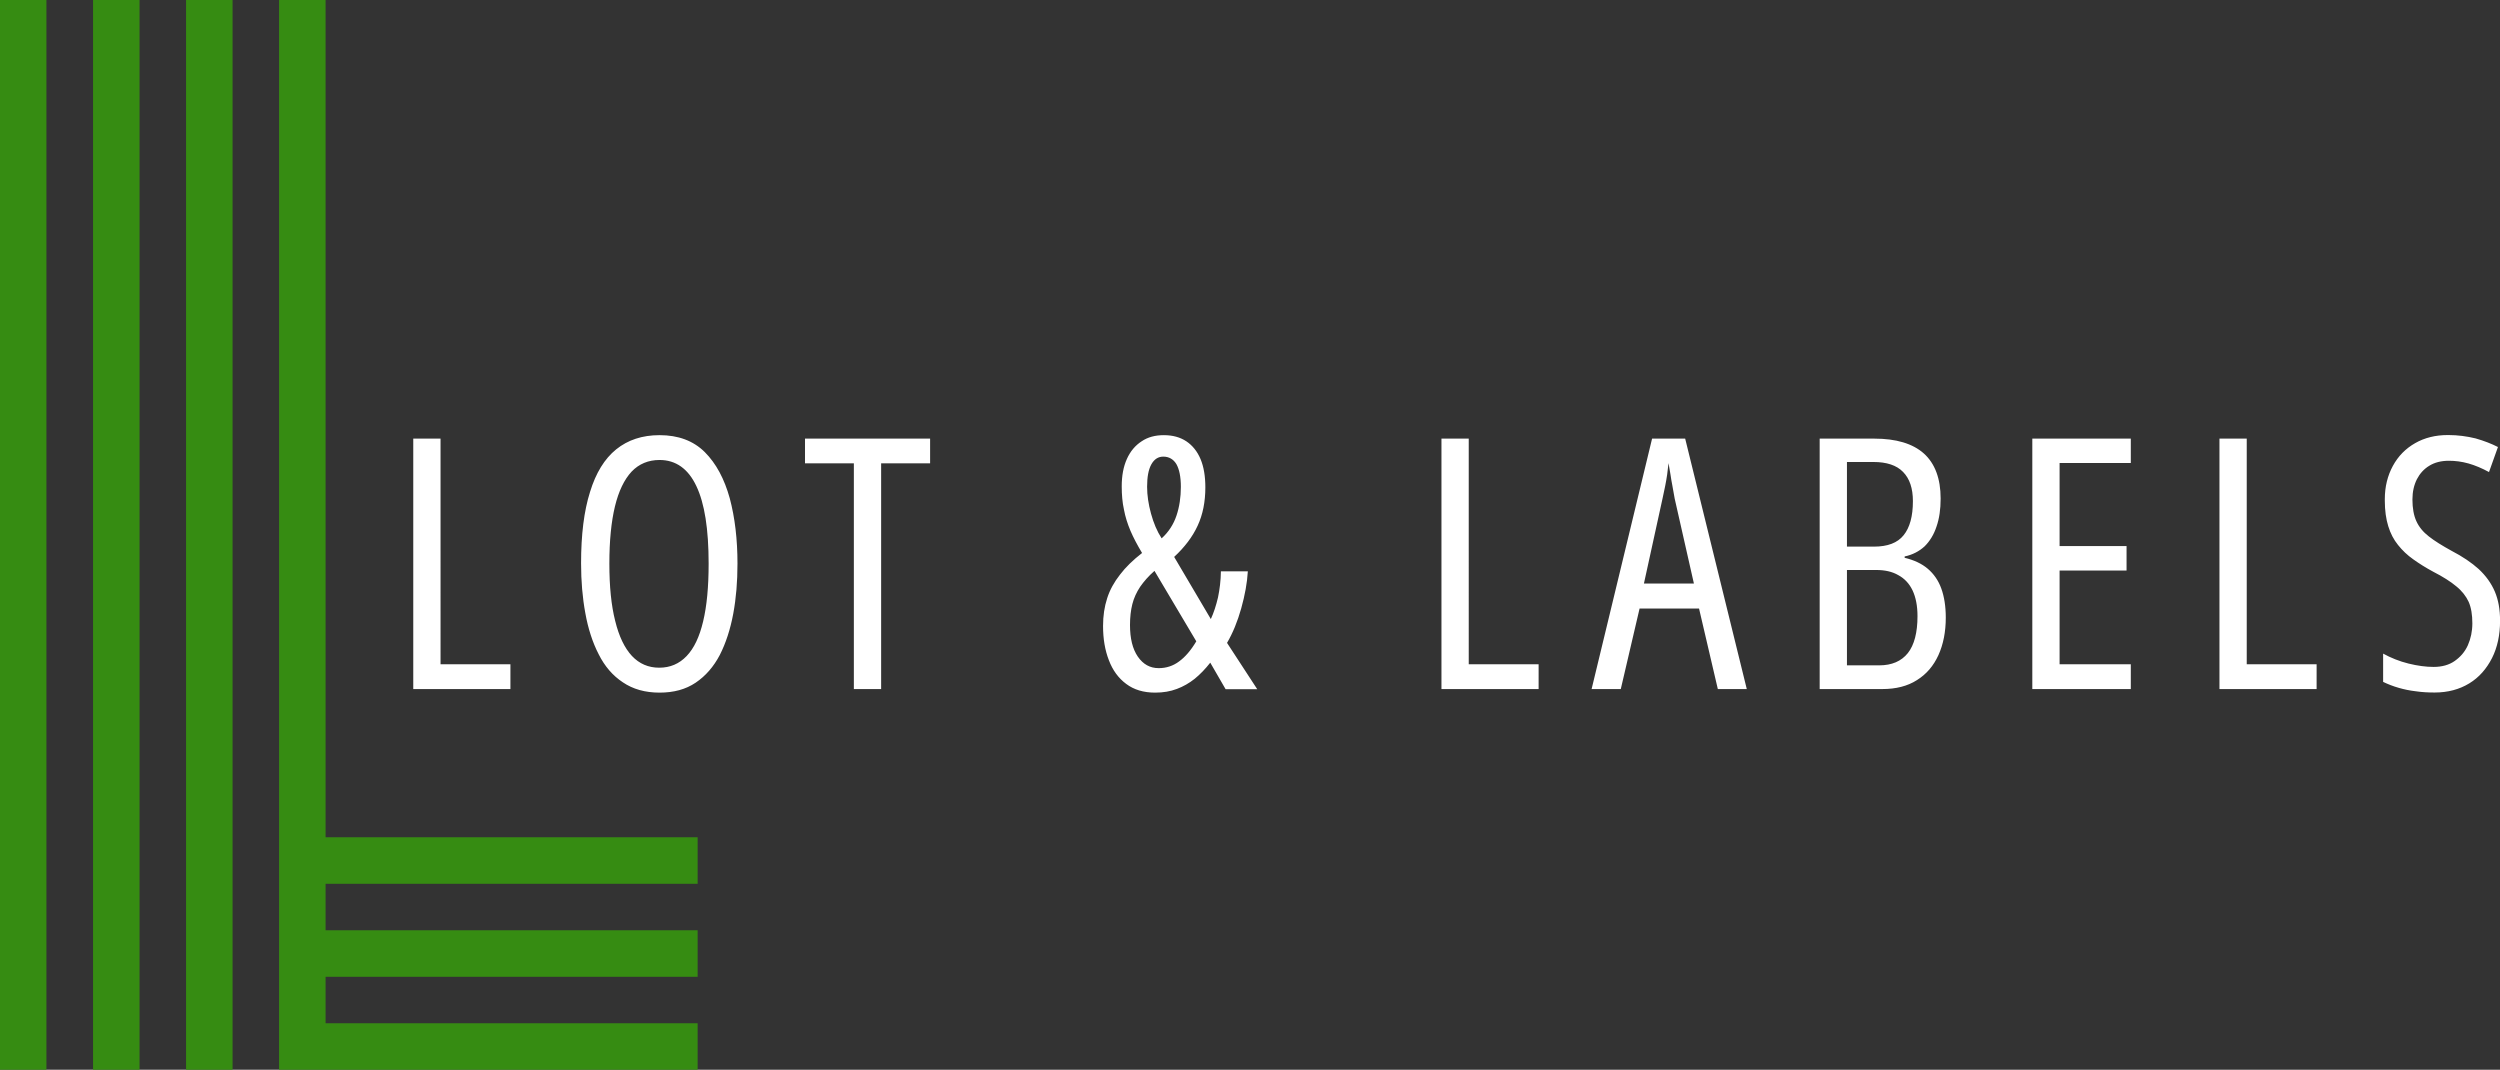
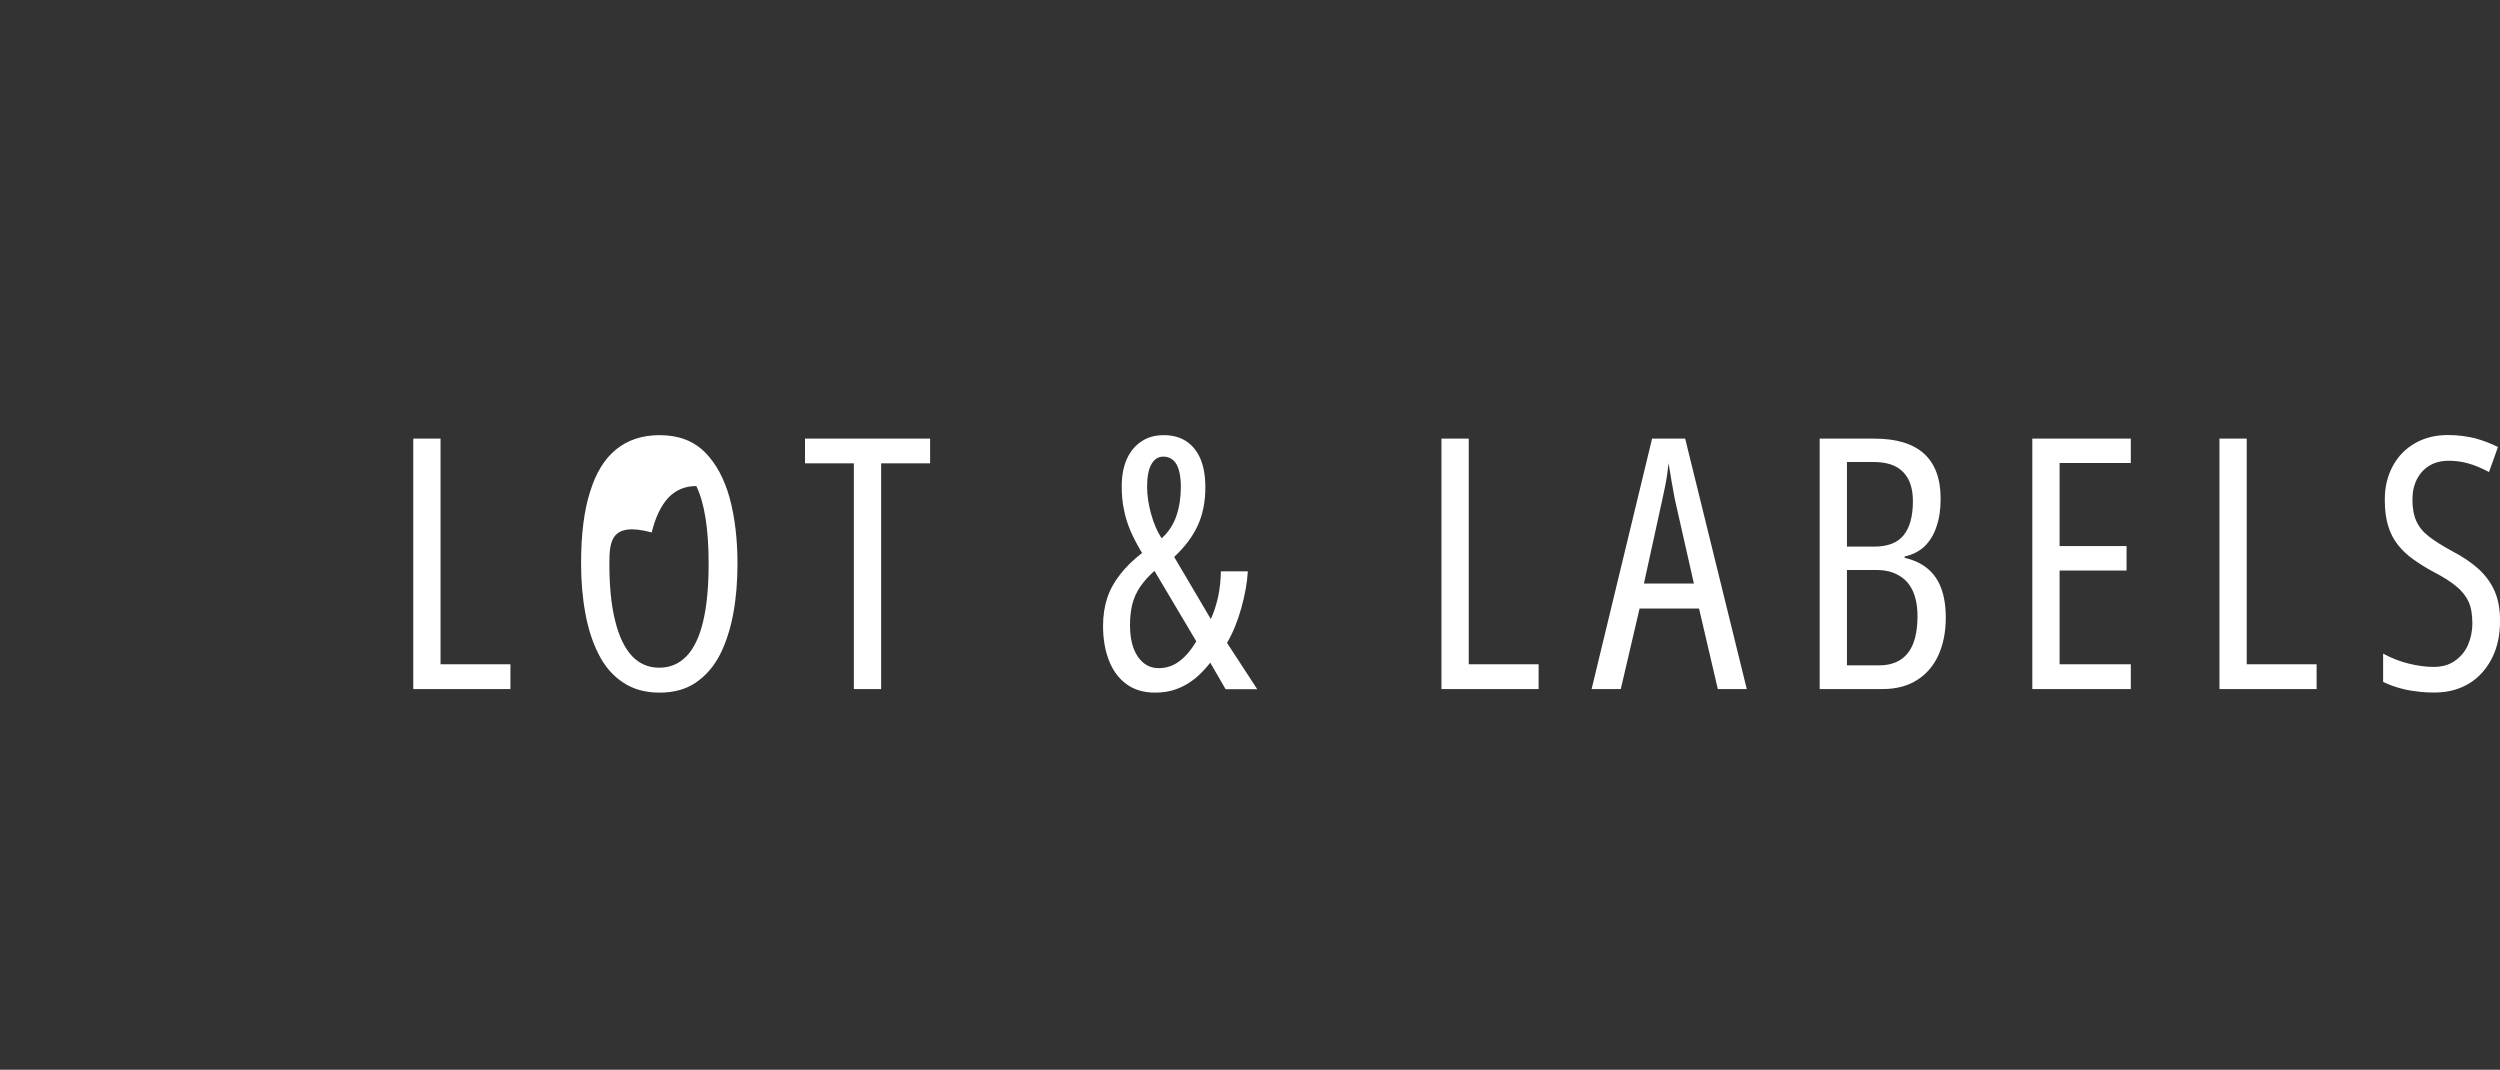
<svg xmlns="http://www.w3.org/2000/svg" id="Layer_1" x="0px" y="0px" viewBox="0 0 1280 547.69" style="enable-background:new 0 0 1280 547.69;" xml:space="preserve">
  <rect x="0" y="0" width="1280" height="547.69" fill="#333333" stroke="none" />
  <style type="text/css">	.st0{fill:#FFFFFF;fill-opacity:0;}	.st1{fill:#FFFFFF;}	.st2{fill:#368C12;}</style>
  <desc>Created with Fabric.js 5.3.0</desc>
  <g id="background-logo" transform="matrix(1 0 0 1 640 273.847)">
    <rect x="-1860.18" y="-1488.14" class="st0" width="3720.36" height="2976.29" />
  </g>
  <g id="text-logo" transform="matrix(5.724 0 0 5.724 745.814 288.686)">
    <g>
      <g>
        <g id="text-logo-path-0_00000101783754286939840150000003068563310381437852_" transform="matrix(1 0 0 1 0 0)">
-           <path class="st1" d="M-84.64,11.2h-8.69v-22.4h2.44V8.98h6.25V11.2z M-64.33-0.02L-64.33-0.02c0,1.61-0.12,3.09-0.38,4.49      c-0.26,1.39-0.66,2.62-1.2,3.68c-0.55,1.05-1.27,1.88-2.16,2.48c-0.89,0.6-1.96,0.89-3.23,0.89l0,0c-1.29,0-2.38-0.31-3.28-0.92      c-0.91-0.6-1.63-1.44-2.16-2.5c-0.55-1.06-0.95-2.3-1.2-3.69c-0.26-1.4-0.38-2.88-0.38-4.46l0,0c0-2.56,0.26-4.67,0.8-6.38      c0.52-1.7,1.3-2.97,2.34-3.81s2.33-1.27,3.88-1.27l0,0c1.67,0,3.02,0.5,4.04,1.51c1.03,1.03,1.76,2.41,2.24,4.14      C-64.56-4.14-64.33-2.19-64.33-0.02z M-75.79-0.02L-75.79-0.02c0,2.04,0.17,3.74,0.52,5.12c0.34,1.39,0.84,2.43,1.5,3.14      c0.66,0.7,1.47,1.05,2.44,1.05l0,0c0.98,0,1.79-0.35,2.45-1.04c0.66-0.69,1.15-1.71,1.48-3.11c0.33-1.38,0.49-3.09,0.49-5.16      l0,0c0-3.08-0.36-5.39-1.1-6.94c-0.73-1.55-1.84-2.33-3.29-2.33l0,0c-1,0-1.84,0.35-2.5,1.04c-0.66,0.71-1.16,1.75-1.49,3.11      C-75.62-3.77-75.79-2.07-75.79-0.02z M-51.48-8.99V11.2h-2.44V-8.99h-4.37v-2.21h11.19v2.21H-51.48z M-26.19-11.51L-26.19-11.51      c0.78,0,1.45,0.18,2.01,0.55c0.55,0.37,0.98,0.9,1.27,1.59c0.29,0.69,0.43,1.54,0.43,2.53l0,0c0,1.3-0.23,2.44-0.69,3.43      c-0.46,1-1.17,1.93-2.1,2.79l0,0l3.28,5.56c0.26-0.56,0.47-1.21,0.64-1.93c0.15-0.72,0.25-1.5,0.26-2.34l0,0h2.41      c-0.06,1.03-0.26,2.13-0.59,3.31c-0.33,1.18-0.76,2.22-1.27,3.09l0,0l2.7,4.14h-2.83l-1.37-2.37c-0.44,0.56-0.9,1.04-1.39,1.44      c-0.49,0.39-1.03,0.7-1.6,0.91c-0.58,0.22-1.22,0.33-1.94,0.33l0,0c-1.04,0-1.9-0.26-2.59-0.78c-0.69-0.51-1.21-1.22-1.55-2.12      c-0.35-0.9-0.52-1.91-0.52-3.06l0,0c0-0.91,0.12-1.72,0.37-2.49c0.24-0.75,0.63-1.45,1.15-2.11c0.5-0.66,1.16-1.3,1.97-1.93l0,0      c-0.43-0.72-0.78-1.38-1.04-1.99c-0.26-0.62-0.46-1.24-0.58-1.89c-0.14-0.63-0.2-1.33-0.2-2.08l0,0c0-0.95,0.15-1.76,0.46-2.45      s0.75-1.21,1.32-1.58C-27.62-11.34-26.96-11.51-26.19-11.51z M-23.29,6.93l-3.74-6.3c-0.54,0.47-0.95,0.95-1.28,1.42      c-0.32,0.48-0.56,1-0.7,1.55s-0.21,1.18-0.21,1.87l0,0c0,1.21,0.23,2.14,0.7,2.83c0.48,0.69,1.09,1.03,1.87,1.03l0,0      c0.67,0,1.29-0.2,1.82-0.6C-24.29,8.34-23.77,7.74-23.29,6.93L-23.29,6.93z M-26.24-9.59L-26.24-9.59      c-0.46,0-0.81,0.23-1.07,0.69c-0.26,0.47-0.38,1.13-0.38,2.01l0,0c0,0.75,0.12,1.56,0.35,2.4c0.23,0.84,0.54,1.58,0.95,2.21l0,0      c0.63-0.57,1.07-1.26,1.33-2.04c0.26-0.78,0.39-1.64,0.39-2.57l0,0c0-0.89-0.14-1.57-0.4-2.03      C-25.33-9.35-25.73-9.59-26.24-9.59z M7.33,11.2h-8.69v-22.4h2.44V8.98h6.25V11.2z M25.95,11.2h-2.59l-1.68-7.2h-5.32l-1.68,7.2      h-2.61l5.41-22.4h2.96L25.95,11.2z M16.75,1.76h4.47l-1.72-7.6c-0.07-0.39-0.13-0.75-0.2-1.12c-0.07-0.35-0.13-0.71-0.18-1.06      C19.06-8.36,19-8.69,18.95-9.01l0,0C18.92-8.69,18.88-8.36,18.83-8c-0.05,0.35-0.11,0.69-0.18,1.04      c-0.08,0.35-0.16,0.72-0.23,1.09l0,0L16.75,1.76z M32.47,11.2v-22.4h4.89c1.95,0,3.43,0.44,4.43,1.33      c0.99,0.89,1.5,2.24,1.5,4.03l0,0c0,0.97-0.12,1.79-0.37,2.51c-0.24,0.73-0.61,1.32-1.07,1.77c-0.48,0.44-1.07,0.75-1.78,0.9      l0,0v0.12c0.84,0.2,1.53,0.52,2.07,0.98c0.54,0.46,0.95,1.05,1.21,1.77c0.26,0.72,0.4,1.59,0.4,2.59l0,0      c0,1.28-0.22,2.4-0.66,3.37c-0.44,0.96-1.07,1.7-1.92,2.23c-0.84,0.54-1.88,0.8-3.09,0.8l0,0H32.47z M34.91-9.11v7.57h2.42      c1.21,0,2.1-0.33,2.65-1.02c0.55-0.68,0.83-1.69,0.83-3.05l0,0c0-1.14-0.29-2.01-0.88-2.61c-0.58-0.6-1.47-0.89-2.65-0.89l0,0      H34.91z M37.51,0.55h-2.6v8.53h2.89c1.12,0,1.98-0.37,2.56-1.1c0.57-0.72,0.86-1.83,0.86-3.3l0,0c0-0.92-0.15-1.68-0.44-2.3      c-0.29-0.61-0.72-1.07-1.28-1.37C38.95,0.69,38.29,0.55,37.51,0.55L37.51,0.55z M60.3,8.98v2.22h-8.81v-22.4h8.81v2.18h-6.37      v7.43h5.99V0.6h-5.99v8.38H60.3z M76.92,11.2h-8.69v-22.4h2.44V8.98h6.25V11.2z M93.33,5.09L93.33,5.09      c0,1.27-0.24,2.39-0.72,3.34c-0.49,0.96-1.16,1.73-2.03,2.26c-0.88,0.54-1.92,0.82-3.1,0.82l0,0c-0.58,0-1.15-0.03-1.68-0.11      c-0.54-0.06-1.06-0.17-1.54-0.31c-0.49-0.14-0.95-0.32-1.39-0.53l0,0V8.03c0.69,0.38,1.46,0.69,2.27,0.89      c0.81,0.2,1.56,0.3,2.25,0.3l0,0c0.75,0,1.38-0.18,1.88-0.53c0.51-0.36,0.91-0.81,1.18-1.41c0.26-0.6,0.4-1.24,0.4-1.96l0,0      c0-0.75-0.1-1.4-0.33-1.92c-0.23-0.5-0.6-0.98-1.11-1.39c-0.5-0.42-1.19-0.86-2.07-1.31l0,0c-0.65-0.35-1.24-0.72-1.77-1.1      c-0.54-0.38-0.98-0.8-1.37-1.29c-0.38-0.47-0.67-1.02-0.87-1.67c-0.2-0.64-0.31-1.41-0.31-2.29l0,0c0-0.05,0-0.1,0-0.14l0,0      c0-1.12,0.25-2.1,0.72-2.97c0.48-0.88,1.14-1.55,2-2.04c0.84-0.48,1.82-0.72,2.91-0.72l0,0c0.01,0,0.04,0,0.06,0l0,0      c0.84,0,1.65,0.11,2.43,0.3c0.77,0.22,1.43,0.48,2,0.77l0,0l-0.8,2.24c-0.63-0.34-1.24-0.6-1.84-0.77      c-0.61-0.17-1.19-0.24-1.75-0.24l0,0c-0.69,0-1.27,0.15-1.74,0.44c-0.49,0.29-0.86,0.71-1.12,1.21c-0.26,0.52-0.4,1.12-0.4,1.81      l0,0c0,0.78,0.12,1.44,0.35,1.94c0.23,0.51,0.6,0.97,1.12,1.37c0.51,0.4,1.2,0.83,2.04,1.29l0,0c0.96,0.5,1.78,1.05,2.42,1.63      c0.64,0.6,1.12,1.26,1.44,2.01S93.33,4.09,93.33,5.09z" />
+           <path class="st1" d="M-84.64,11.2h-8.69v-22.4h2.44V8.98h6.25V11.2z M-64.33-0.02L-64.33-0.02c0,1.61-0.12,3.09-0.38,4.49      c-0.26,1.39-0.66,2.62-1.2,3.68c-0.55,1.05-1.27,1.88-2.16,2.48c-0.89,0.6-1.96,0.89-3.23,0.89l0,0c-1.29,0-2.38-0.31-3.28-0.92      c-0.91-0.6-1.63-1.44-2.16-2.5c-0.55-1.06-0.95-2.3-1.2-3.69c-0.26-1.4-0.38-2.88-0.38-4.46l0,0c0-2.56,0.26-4.67,0.8-6.38      c0.52-1.7,1.3-2.97,2.34-3.81s2.33-1.27,3.88-1.27l0,0c1.67,0,3.02,0.5,4.04,1.51c1.03,1.03,1.76,2.41,2.24,4.14      C-64.56-4.14-64.33-2.19-64.33-0.02z M-75.79-0.02L-75.79-0.02c0,2.04,0.17,3.74,0.52,5.12c0.34,1.39,0.84,2.43,1.5,3.14      c0.66,0.7,1.47,1.05,2.44,1.05l0,0c0.98,0,1.79-0.35,2.45-1.04c0.66-0.69,1.15-1.71,1.48-3.11c0.33-1.38,0.49-3.09,0.49-5.16      l0,0c0-3.08-0.36-5.39-1.1-6.94l0,0c-1,0-1.84,0.35-2.5,1.04c-0.66,0.71-1.16,1.75-1.49,3.11      C-75.62-3.77-75.79-2.07-75.79-0.02z M-51.48-8.99V11.2h-2.44V-8.99h-4.37v-2.21h11.19v2.21H-51.48z M-26.19-11.51L-26.19-11.51      c0.78,0,1.45,0.18,2.01,0.55c0.55,0.37,0.98,0.9,1.27,1.59c0.29,0.69,0.43,1.54,0.43,2.53l0,0c0,1.3-0.23,2.44-0.69,3.43      c-0.46,1-1.17,1.93-2.1,2.79l0,0l3.28,5.56c0.26-0.56,0.47-1.21,0.64-1.93c0.15-0.72,0.25-1.5,0.26-2.34l0,0h2.41      c-0.06,1.03-0.26,2.13-0.59,3.31c-0.33,1.18-0.76,2.22-1.27,3.09l0,0l2.7,4.14h-2.83l-1.37-2.37c-0.44,0.56-0.9,1.04-1.39,1.44      c-0.49,0.39-1.03,0.7-1.6,0.91c-0.58,0.22-1.22,0.33-1.94,0.33l0,0c-1.04,0-1.9-0.26-2.59-0.78c-0.69-0.51-1.21-1.22-1.55-2.12      c-0.35-0.9-0.52-1.91-0.52-3.06l0,0c0-0.91,0.12-1.72,0.37-2.49c0.24-0.75,0.63-1.45,1.15-2.11c0.5-0.66,1.16-1.3,1.97-1.93l0,0      c-0.43-0.72-0.78-1.38-1.04-1.99c-0.26-0.62-0.46-1.24-0.58-1.89c-0.14-0.63-0.2-1.33-0.2-2.08l0,0c0-0.95,0.15-1.76,0.46-2.45      s0.75-1.21,1.32-1.58C-27.62-11.34-26.96-11.51-26.19-11.51z M-23.29,6.93l-3.74-6.3c-0.54,0.47-0.95,0.95-1.28,1.42      c-0.32,0.48-0.56,1-0.7,1.55s-0.21,1.18-0.21,1.87l0,0c0,1.21,0.23,2.14,0.7,2.83c0.48,0.69,1.09,1.03,1.87,1.03l0,0      c0.67,0,1.29-0.2,1.82-0.6C-24.29,8.34-23.77,7.74-23.29,6.93L-23.29,6.93z M-26.24-9.59L-26.24-9.59      c-0.46,0-0.81,0.23-1.07,0.69c-0.26,0.47-0.38,1.13-0.38,2.01l0,0c0,0.75,0.12,1.56,0.35,2.4c0.23,0.84,0.54,1.58,0.95,2.21l0,0      c0.63-0.57,1.07-1.26,1.33-2.04c0.26-0.78,0.39-1.64,0.39-2.57l0,0c0-0.89-0.14-1.57-0.4-2.03      C-25.33-9.35-25.73-9.59-26.24-9.59z M7.33,11.2h-8.69v-22.4h2.44V8.98h6.25V11.2z M25.95,11.2h-2.59l-1.68-7.2h-5.32l-1.68,7.2      h-2.61l5.41-22.4h2.96L25.95,11.2z M16.75,1.76h4.47l-1.72-7.6c-0.07-0.39-0.13-0.75-0.2-1.12c-0.07-0.35-0.13-0.71-0.18-1.06      C19.06-8.36,19-8.69,18.95-9.01l0,0C18.92-8.69,18.88-8.36,18.83-8c-0.05,0.35-0.11,0.69-0.18,1.04      c-0.08,0.35-0.16,0.72-0.23,1.09l0,0L16.75,1.76z M32.47,11.2v-22.4h4.89c1.95,0,3.43,0.44,4.43,1.33      c0.99,0.89,1.5,2.24,1.5,4.03l0,0c0,0.97-0.12,1.79-0.37,2.51c-0.24,0.73-0.61,1.32-1.07,1.77c-0.48,0.44-1.07,0.75-1.78,0.9      l0,0v0.12c0.84,0.2,1.53,0.52,2.07,0.98c0.54,0.46,0.95,1.05,1.21,1.77c0.26,0.72,0.4,1.59,0.4,2.59l0,0      c0,1.28-0.22,2.4-0.66,3.37c-0.44,0.96-1.07,1.7-1.92,2.23c-0.84,0.54-1.88,0.8-3.09,0.8l0,0H32.47z M34.91-9.11v7.57h2.42      c1.21,0,2.1-0.33,2.65-1.02c0.55-0.68,0.83-1.69,0.83-3.05l0,0c0-1.14-0.29-2.01-0.88-2.61c-0.58-0.6-1.47-0.89-2.65-0.89l0,0      H34.91z M37.51,0.55h-2.6v8.53h2.89c1.12,0,1.98-0.37,2.56-1.1c0.57-0.72,0.86-1.83,0.86-3.3l0,0c0-0.92-0.15-1.68-0.44-2.3      c-0.29-0.61-0.72-1.07-1.28-1.37C38.95,0.69,38.29,0.55,37.51,0.55L37.51,0.55z M60.3,8.98v2.22h-8.81v-22.4h8.81v2.18h-6.37      v7.43h5.99V0.6h-5.99v8.38H60.3z M76.92,11.2h-8.69v-22.4h2.44V8.98h6.25V11.2z M93.33,5.09L93.33,5.09      c0,1.27-0.24,2.39-0.72,3.34c-0.49,0.96-1.16,1.73-2.03,2.26c-0.88,0.54-1.92,0.82-3.1,0.82l0,0c-0.58,0-1.15-0.03-1.68-0.11      c-0.54-0.06-1.06-0.17-1.54-0.31c-0.49-0.14-0.95-0.32-1.39-0.53l0,0V8.03c0.69,0.38,1.46,0.69,2.27,0.89      c0.81,0.2,1.56,0.3,2.25,0.3l0,0c0.75,0,1.38-0.18,1.88-0.53c0.51-0.36,0.91-0.81,1.18-1.41c0.26-0.6,0.4-1.24,0.4-1.96l0,0      c0-0.75-0.1-1.4-0.33-1.92c-0.23-0.5-0.6-0.98-1.11-1.39c-0.5-0.42-1.19-0.86-2.07-1.31l0,0c-0.65-0.35-1.24-0.72-1.77-1.1      c-0.54-0.38-0.98-0.8-1.37-1.29c-0.38-0.47-0.67-1.02-0.87-1.67c-0.2-0.64-0.31-1.41-0.31-2.29l0,0c0-0.05,0-0.1,0-0.14l0,0      c0-1.12,0.25-2.1,0.72-2.97c0.48-0.88,1.14-1.55,2-2.04c0.84-0.48,1.82-0.72,2.91-0.72l0,0c0.01,0,0.04,0,0.06,0l0,0      c0.84,0,1.65,0.11,2.43,0.3c0.77,0.22,1.43,0.48,2,0.77l0,0l-0.8,2.24c-0.63-0.34-1.24-0.6-1.84-0.77      c-0.61-0.17-1.19-0.24-1.75-0.24l0,0c-0.69,0-1.27,0.15-1.74,0.44c-0.49,0.29-0.86,0.71-1.12,1.21c-0.26,0.52-0.4,1.12-0.4,1.81      l0,0c0,0.78,0.12,1.44,0.35,1.94c0.23,0.51,0.6,0.97,1.12,1.37c0.51,0.4,1.2,0.83,2.04,1.29l0,0c0.96,0.5,1.78,1.05,2.42,1.63      c0.64,0.6,1.12,1.26,1.44,2.01S93.33,4.09,93.33,5.09z" />
        </g>
      </g>
    </g>
  </g>
  <g id="tagline-3095d321-515d-481b-b200-7e63f6603e03-logo" transform="matrix(5.724 0 0 5.724 178.606 273.847)">
    <g>
      <g id="tagline-3095d321-515d-481b-b200-7e63f6603e03-logo-path-0" transform="matrix(1 0 0 1 0 0)">
-         <path class="st2" d="M-27.05,47.85h-4.16v-95.69h4.16V47.85z M-18.72,47.85h-4.16v-95.69h4.16V47.85z M-10.4,47.85h-4.16v-95.69     h4.16V47.85z M31.2,47.85H-6.24v-95.69h4.16v74.89H31.2v4.16H-2.08v4.16H31.2v4.16H-2.08v4.16H31.2V47.85z" />
-       </g>
+         </g>
    </g>
  </g>
</svg>